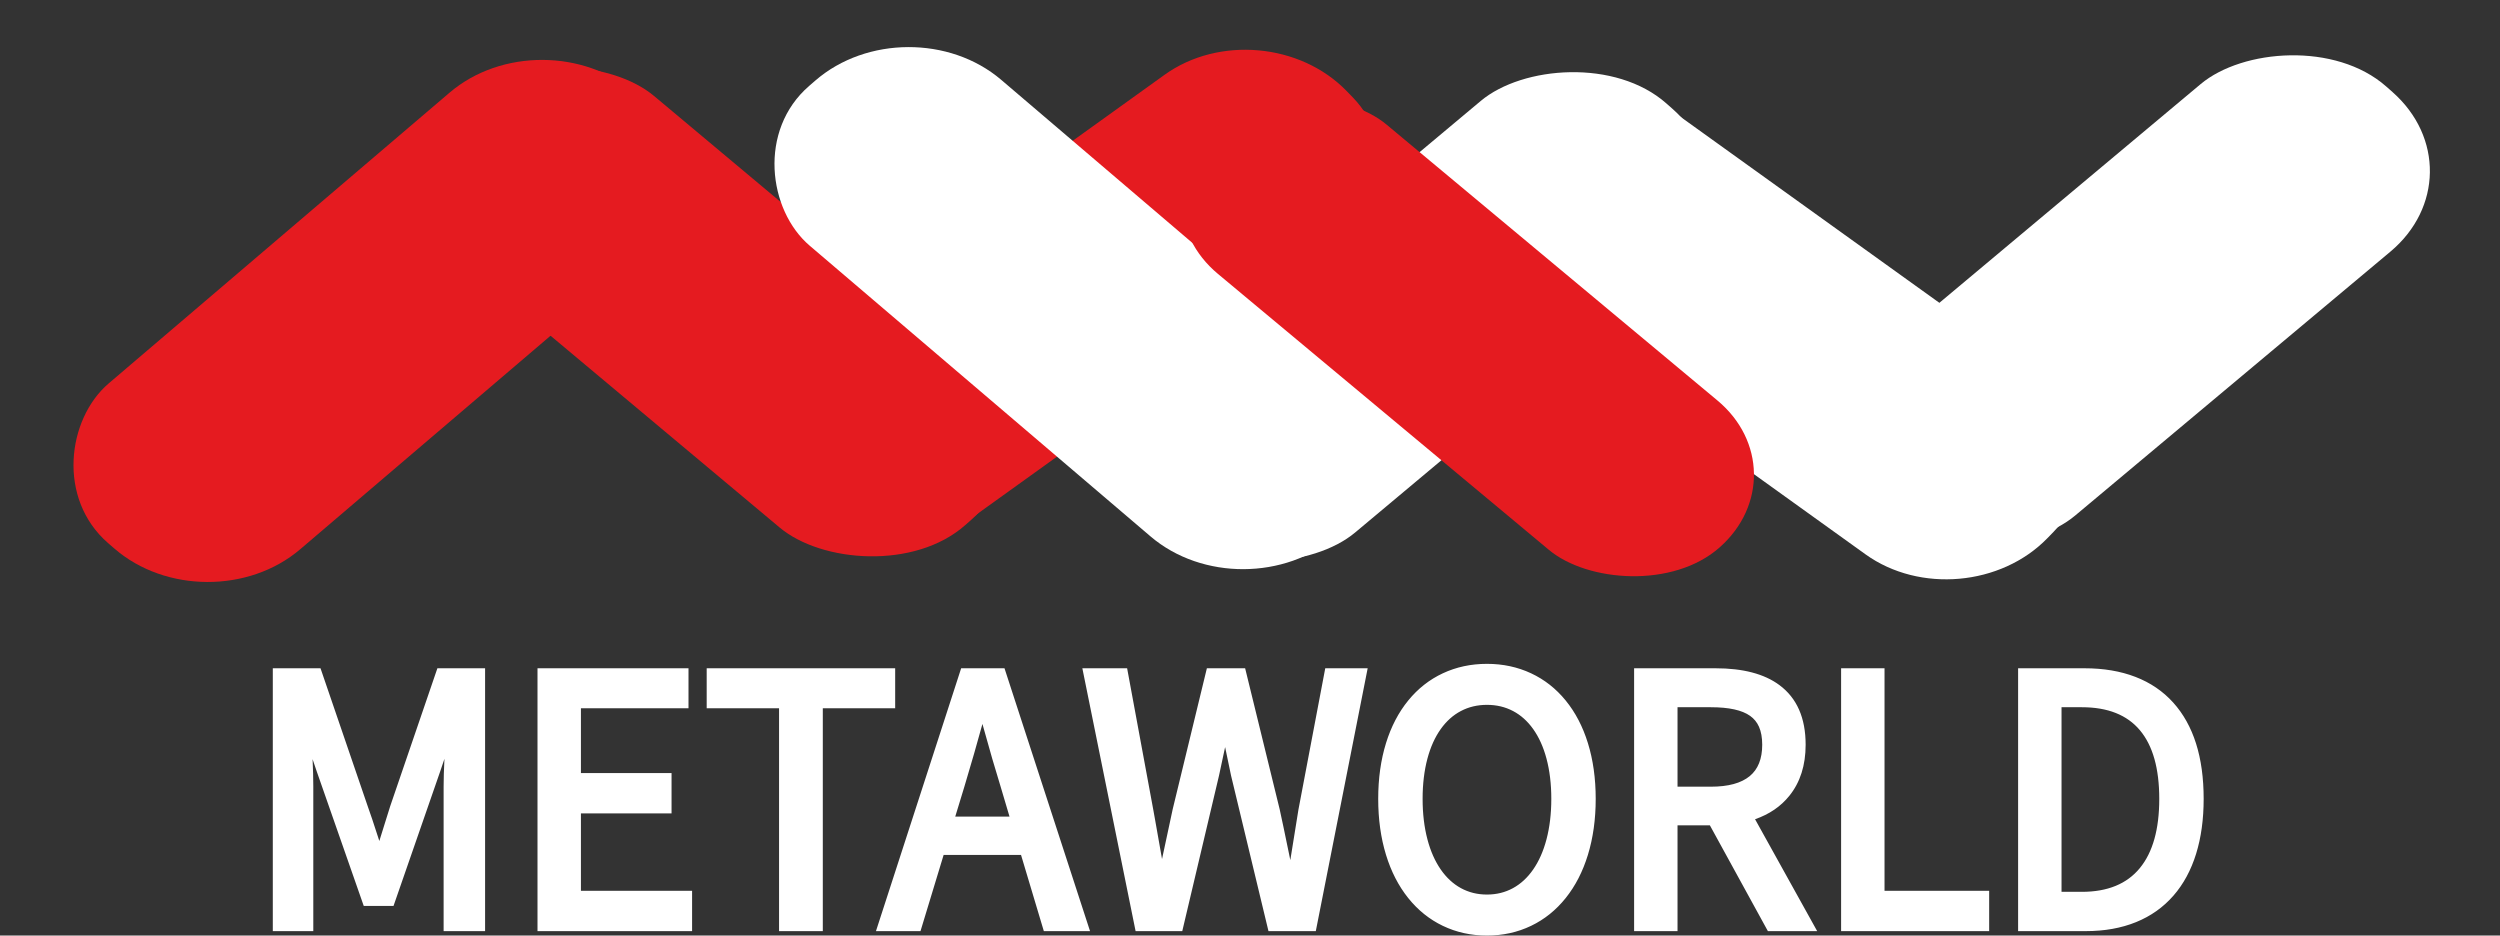
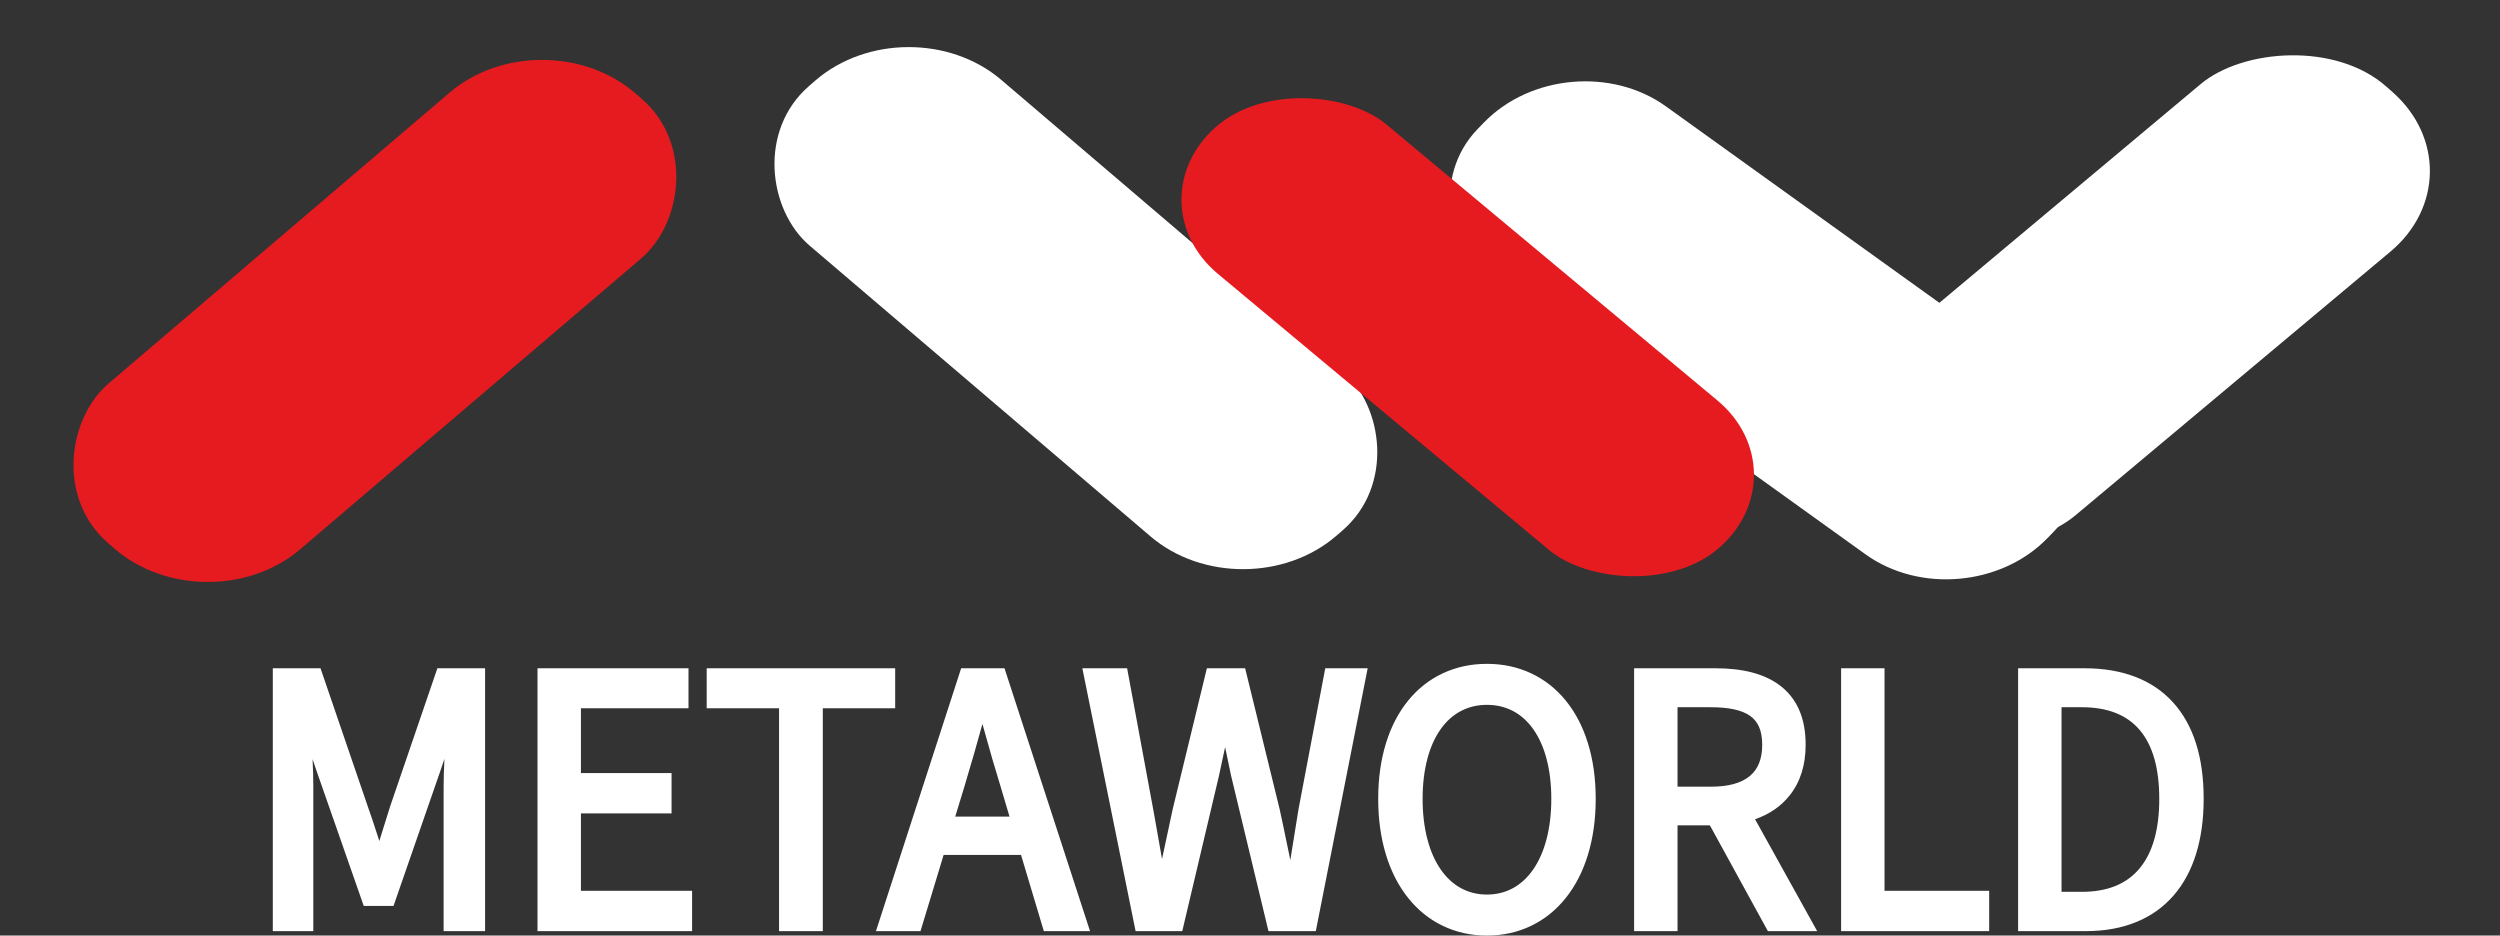
<svg xmlns="http://www.w3.org/2000/svg" fill="none" version="1.1" width="930.423" height="348.184" viewBox="0 0 930.423 348.184">
  <rect x="0" y="0" width="930.423" height="348.184" fill="#333333" stroke="none" />
  <g>
    <g>
      <g transform="matrix(0.769,0.639,-0.774,0.633,50.374,-127.244)">
        <g transform="matrix(1,0.021,0.021,1,-0.058,-4.336)">
          <rect x="201.977" y="4.885" width="94.659" height="258.95" rx="45.792" fill="#E51B20" fill-opacity="1" />
        </g>
      </g>
      <g transform="matrix(0.712,0.702,-0.823,0.567,136.517,-329.264)">
        <g transform="matrix(1,0.022,0.02,1,0.08,-10.223)">
-           <rect x="469.959" y="1.512" width="93.45" height="262.143" rx="45.043" fill="#E51B20" fill-opacity="1" />
-         </g>
+           </g>
      </g>
      <g transform="matrix(-0.764,0.646,-0.78,-0.626,833.451,2.181)">
        <g transform="matrix(1,-0.022,-0.021,1,3.57,8.796)">
-           <rect x="406.744" y="162.813" width="94.535" height="245.062" rx="45.714" fill="#E51B20" fill-opacity="1" />
-         </g>
+           </g>
      </g>
      <g transform="matrix(0.769,-0.639,-0.774,-0.633,284.194,670.012)">
        <g transform="matrix(1,0.021,0.021,1,-4.802,-9.888)">
          <rect x="462.894" y="229.189" width="94.659" height="258.95" rx="45.792" fill="#FFFFFF" fill-opacity="1" />
        </g>
      </g>
      <g transform="matrix(0.712,-0.702,-0.823,-0.567,401.88,877.589)">
        <g transform="matrix(1,0.022,0.02,1,-4.591,-15.85)">
          <rect x="730.874" y="232.561" width="93.45" height="262.143" rx="45.043" fill="#FFFFFF" fill-opacity="1" />
        </g>
      </g>
      <g transform="matrix(-0.764,-0.646,-0.78,0.626,1225.378,455.149)">
        <g transform="matrix(1,-0.022,-0.021,1,1.763,14.395)">
-           <rect x="667.659" y="75.327" width="94.535" height="245.062" rx="45.714" fill="#FFFFFF" fill-opacity="1" />
-         </g>
+           </g>
      </g>
      <g transform="matrix(-0.764,-0.646,-0.78,0.626,1693.257,625.925)">
        <g transform="matrix(1,-0.022,-0.021,1,1.695,20.165)">
          <rect x="935.654" y="69.237" width="94.535" height="245.062" rx="45.714" fill="#FFFFFF" fill-opacity="1" />
        </g>
      </g>
      <g>
        <path d="M104.03,344.038L114.1,344.038L114.1,292.622C114.1,284.644,113.372,273.373,112.644,265.268L113.129,265.268L120.287,286.417L137.15,334.666L144.672,334.666L161.414,286.417L168.572,265.268L169.058,265.268C168.451,273.373,167.602,284.644,167.602,292.622L167.602,344.038L178.035,344.038L178.035,251.211L164.569,251.211L147.584,300.854C145.522,307.185,143.702,313.771,141.397,320.229L140.911,320.229C138.728,313.771,136.786,307.185,134.481,300.854L117.497,251.211L104.03,251.211L104.03,344.038ZM202.542,344.038L255.074,344.038L255.074,334.033L213.703,334.033L213.703,300.22L247.43,300.22L247.43,290.216L213.703,290.216L213.703,261.089L253.739,261.089L253.739,251.211L202.542,251.211L202.542,344.038ZM292.44,344.038L303.723,344.038L303.723,261.089L330.656,261.089L330.656,251.211L265.507,251.211L265.507,261.089L292.44,261.089L292.44,344.038ZM329.443,344.038L340.726,344.038L349.339,315.67L381.853,315.67L390.346,344.038L402.235,344.038L372.026,251.211L359.53,251.211L329.443,344.038ZM352.13,306.426L356.497,292.115C359.652,281.604,362.563,271.6,365.354,260.709L365.839,260.709C368.751,271.473,371.541,281.604,374.817,292.115L379.063,306.426L352.13,306.426ZM424.679,344.038L438.024,344.038L451.248,288.063C452.704,280.718,454.403,274.006,455.737,266.914L456.222,266.914C457.678,274.006,459.013,280.718,460.59,288.063L474.056,344.038L487.644,344.038L505.964,251.211L495.287,251.211L485.703,301.74C484.126,311.745,482.427,321.749,480.85,331.88L480.122,331.88C477.939,321.749,475.998,311.618,473.814,301.74L461.439,251.211L451.127,251.211L438.874,301.74C436.69,311.745,434.506,321.749,432.565,331.88L432.08,331.88C430.26,321.749,428.561,311.745,426.742,301.74L417.4,251.211L405.874,251.211L424.679,344.038ZM553.4,345.684C575.723,345.684,591.373,327.068,591.373,297.308C591.373,267.547,575.723,249.564,553.4,249.564C531.077,249.564,515.427,267.547,515.427,297.308C515.427,327.068,531.077,345.684,553.4,345.684ZM553.4,335.426C537.386,335.426,526.952,320.483,526.952,297.308C526.952,274.133,537.386,259.822,553.4,259.822C569.414,259.822,579.848,274.133,579.848,297.308C579.848,320.483,569.414,335.426,553.4,335.426ZM621.824,295.281L621.824,260.709L636.747,260.709C650.699,260.709,658.342,265.014,658.342,277.172C658.342,289.329,650.699,295.281,636.747,295.281L621.824,295.281ZM659.434,344.038L672.051,344.038L649.485,303.386C661.496,300.347,669.503,291.735,669.503,277.172C669.503,257.923,656.522,251.211,638.445,251.211L610.663,251.211L610.663,344.038L621.824,344.038L621.824,304.653L637.839,304.653L659.434,344.038ZM687.701,344.038L737.806,344.038L737.806,334.033L698.863,334.033L698.863,251.211L687.701,251.211L687.701,344.038ZM753.578,344.038L776.265,344.038C803.077,344.038,817.635,326.688,817.635,297.308C817.635,267.674,803.077,251.211,775.78,251.211L753.578,251.211L753.578,344.038ZM764.739,334.413L764.739,260.709L774.809,260.709C795.797,260.709,806.11,273.753,806.11,297.308C806.11,320.736,795.797,334.413,774.809,334.413L764.739,334.413Z" fill="#FFFFFF" fill-opacity="1" />
        <path d="M515.832,276.554Q512.926,285.948,512.927,297.308Q512.926,308.671,515.83,318.154Q518.68,327.459,524.09,334.218Q529.506,340.984,536.967,344.564Q544.512,348.184,553.4,348.184Q562.288,348.184,569.832,344.564Q577.294,340.984,582.709,334.218Q588.12,327.459,590.969,318.154Q593.873,308.671,593.873,297.308Q593.873,285.948,590.967,276.554Q588.118,267.343,582.695,260.696Q577.285,254.065,569.808,250.574Q562.292,247.064,553.4,247.064Q544.507,247.064,536.991,250.574Q529.514,254.065,524.105,260.696Q518.682,267.343,515.832,276.554ZM775.78,248.711L751.078,248.711L751.078,346.538L776.265,346.538Q786.723,346.538,794.981,343.184Q803.207,339.843,808.888,333.334Q814.487,326.919,817.329,317.744Q820.135,308.688,820.135,297.308Q820.135,274.042,808.8,261.472Q803.084,255.133,794.735,251.914Q786.429,248.711,775.78,248.711ZM119.284,248.711L101.53,248.711L101.53,346.538L116.6,346.538L116.6,292.622Q116.6,288.296,116.331,282.526L117.919,287.218L135.376,337.166L146.451,337.166L163.776,287.236L165.409,282.412Q165.102,288.472,165.102,292.622L165.102,346.538L180.535,346.538L180.535,248.711L162.782,248.711L145.219,300.044Q144.418,302.502,142.912,307.415Q141.964,310.506,141.172,312.994Q141,312.461,140.819,311.896Q138.256,303.913,136.831,299.998L119.284,248.711ZM256.239,248.711L200.042,248.711L200.042,346.538L257.574,346.538L257.574,331.533L216.203,331.533L216.203,302.72L249.93,302.72L249.93,287.716L216.203,287.716L216.203,263.589L256.239,263.589L256.239,248.711ZM289.94,263.589L263.007,263.589L263.007,248.711L333.156,248.711L333.156,263.589L306.223,263.589L306.223,346.538L289.94,346.538L289.94,263.589ZM373.842,248.711L357.712,248.711L357.152,250.44L326.004,346.538L342.579,346.538L351.193,318.17L379.992,318.17L388.484,346.538L405.677,346.538L373.842,248.711ZM419.48,248.711L402.817,248.711L422.635,346.538L440.003,346.538L453.692,288.594L453.701,288.549Q454.366,285.192,455.797,278.753Q455.88,278.38,455.953,278.048L458.15,288.61L472.087,346.538L489.699,346.538L509.005,248.711L493.217,248.711L483.24,301.308L480.214,320.103Q479.972,318.921,479.716,317.672Q477.455,306.629,476.255,301.2L476.249,301.173L463.401,248.711L449.161,248.711L436.437,301.179L436.431,301.207Q434.108,311.851,432.469,319.71L429.895,305.137L429.202,301.296L419.48,248.711ZM636.358,307.153L624.324,307.153L624.324,346.538L608.163,346.538L608.163,248.711L638.445,248.711Q653.812,248.711,662.242,254.965Q672.003,262.207,672.003,277.172Q672.003,288.641,665.946,296.168Q661.149,302.129,653.18,304.891L676.298,346.538L657.953,346.538L636.358,307.153ZM701.363,248.711L685.201,248.711L685.201,346.538L740.306,346.538L740.306,331.533L701.363,331.533L701.363,248.711ZM408.932,253.711L426.723,341.538L436.046,341.538L448.805,287.533Q449.482,284.121,450.916,277.668Q452.568,270.234,453.28,266.452L453.664,264.414L458.264,264.414L460.266,274.227L463.03,287.517L476.026,341.538L485.589,341.538L502.922,253.711L497.358,253.711L488.166,302.172L482.98,334.38L478.104,334.38L477.679,332.407Q476.69,327.821,474.818,318.675Q472.571,307.702,471.379,302.307L459.477,253.711L453.093,253.711L441.31,302.302Q436.954,322.258,435.02,332.351L434.631,334.38L429.983,334.38L424.971,306.006L424.281,302.184L415.32,253.711L408.932,253.711ZM106.53,253.711L106.53,341.538L111.6,341.538L111.6,292.622Q111.6,287.11,111.149,279.133Q110.757,272.21,110.154,265.491L109.909,262.768L114.922,262.768L122.655,285.615L138.925,332.166L142.894,332.166L159.053,285.597L166.779,262.768L171.752,262.768L171.551,265.454L171.55,265.468L171.549,265.483L171.546,265.511L171.545,265.525L171.544,265.539L171.543,265.553L171.542,265.568L171.534,265.681Q170.873,274.513,170.59,279.275Q170.102,287.493,170.102,292.622L170.102,341.538L175.535,341.538L175.535,253.711L166.356,253.711L149.949,301.663Q149.186,304.009,147.692,308.88Q145.201,317.007,143.751,321.07L143.159,322.729L139.118,322.729L138.543,321.03Q137.688,318.501,136.058,313.424Q133.525,305.533,132.132,301.709L115.71,253.711L106.53,253.711ZM205.042,253.711L205.042,341.538L252.574,341.538L252.574,336.533L211.203,336.533L211.203,297.72L244.93,297.72L244.93,292.716L211.203,292.716L211.203,258.589L251.239,258.589L251.239,253.711L205.042,253.711ZM294.94,341.538L294.94,258.589L268.007,258.589L268.007,253.711L328.156,253.711L328.156,258.589L301.223,258.589L301.223,341.538L294.94,341.538ZM361.348,253.711L332.881,341.538L338.872,341.538L347.486,313.17L383.714,313.17L392.207,341.538L398.792,341.538L370.211,253.711L361.348,253.711ZM660.914,341.538L640.031,303.451L639.319,302.153L619.324,302.153L619.324,341.538L613.163,341.538L613.163,253.711L638.445,253.711Q652.16,253.711,659.263,258.981Q667.003,264.723,667.003,277.172Q667.003,286.879,662.051,293.033Q657.408,298.803,648.872,300.963L645.723,301.76L667.804,341.538L660.914,341.538ZM690.201,253.711L690.201,341.538L735.306,341.538L735.306,336.533L696.363,336.533L696.363,253.711L690.201,253.711ZM756.078,253.711L756.078,341.538L776.265,341.538Q785.747,341.538,793.099,338.551Q800.223,335.659,805.121,330.046Q810.024,324.429,812.553,316.264Q815.135,307.931,815.135,297.308Q815.135,275.964,805.087,264.821Q795.069,253.711,775.78,253.711L756.078,253.711ZM520.611,316.69Q517.926,307.923,517.927,297.308Q517.927,286.704,520.609,278.031Q523.171,269.75,527.979,263.856Q532.666,258.112,539.107,255.104Q545.617,252.064,553.4,252.064Q561.182,252.064,567.693,255.105Q574.134,258.112,578.82,263.856Q583.629,269.75,586.19,278.031Q588.873,286.704,588.873,297.308Q588.873,307.923,586.188,316.69Q583.619,325.08,578.806,331.094Q574.103,336.969,567.669,340.056Q561.151,343.184,553.4,343.184Q545.649,343.184,539.13,340.056Q532.697,336.969,527.994,331.094Q523.181,325.081,520.611,316.69ZM580.385,313.678Q582.348,306.231,582.348,297.308Q582.348,288.388,580.383,281.029Q578.428,273.708,574.665,268.424Q570.838,263.048,565.455,260.209Q559.981,257.322,553.4,257.322Q546.818,257.322,541.345,260.209Q535.962,263.048,532.134,268.424Q528.372,273.708,526.417,281.029Q524.452,288.388,524.452,297.308Q524.452,306.231,526.415,313.678Q528.369,321.091,532.118,326.484Q535.948,331.995,541.314,334.924Q546.815,337.926,553.4,337.926Q559.985,337.926,565.486,334.924Q570.852,331.995,574.682,326.484Q578.43,321.091,580.385,313.678ZM348.753,308.926L382.412,308.926L377.203,291.372Q373.563,279.69,368.252,260.056L367.752,258.209L363.413,258.209L362.932,260.088Q359.625,272.996,354.106,291.386L348.753,308.926ZM619.324,297.781L636.747,297.781Q648.21,297.781,654.365,292.716Q660.842,287.386,660.842,277.172Q660.842,267.044,654.224,262.343Q648.404,258.209,636.747,258.209L619.324,258.209L619.324,297.781ZM762.239,336.913L774.809,336.913Q783.108,336.913,789.524,334.214Q795.93,331.519,800.264,326.231Q808.61,316.045,808.61,297.308Q808.61,278.547,800.246,268.569Q791.561,258.209,774.809,258.209L762.239,258.209L762.239,336.913ZM375.713,303.926L372.43,292.859Q369.545,283.603,365.63,269.43Q362.814,279.763,358.888,292.845L355.507,303.926L375.713,303.926ZM651.188,288.855Q646.417,292.781,636.747,292.781L624.324,292.781L624.324,263.209L636.747,263.209Q646.809,263.209,651.328,266.419Q653.542,267.992,654.643,270.482Q655.842,273.192,655.842,277.172Q655.842,285.025,651.188,288.855ZM796.396,323.061Q789.143,331.913,774.809,331.913L767.239,331.913L767.239,263.209L774.809,263.209Q789.228,263.209,796.414,271.781Q803.61,280.365,803.61,297.308Q803.61,314.258,796.396,323.061ZM575.552,282.318Q577.348,289.044,577.348,297.308Q577.348,305.583,575.55,312.403Q573.821,318.963,570.576,323.631Q567.42,328.172,563.091,330.535Q558.709,332.926,553.4,332.926Q548.09,332.926,543.709,330.535Q539.38,328.172,536.223,323.631Q532.979,318.963,531.25,312.403Q529.452,305.583,529.452,297.308Q529.452,289.044,531.248,282.318Q532.969,275.872,536.207,271.324Q539.346,266.916,543.678,264.632Q548.056,262.322,553.4,262.322Q558.743,262.322,563.122,264.632Q567.454,266.916,570.593,271.324Q573.83,275.872,575.552,282.318Z" fill-rule="evenodd" fill="#FFFFFF" fill-opacity="1" />
      </g>
    </g>
    <g transform="matrix(-0.764,0.646,-0.78,-0.626,1329.789,-154.355)">
      <g transform="matrix(1,-0.024,-0.019,1,3.502,16.538)">
        <rect x="681.781" y="175.995" width="84.133" height="245.051" rx="42.067" fill="#E51B20" fill-opacity="1" />
      </g>
    </g>
  </g>
</svg>